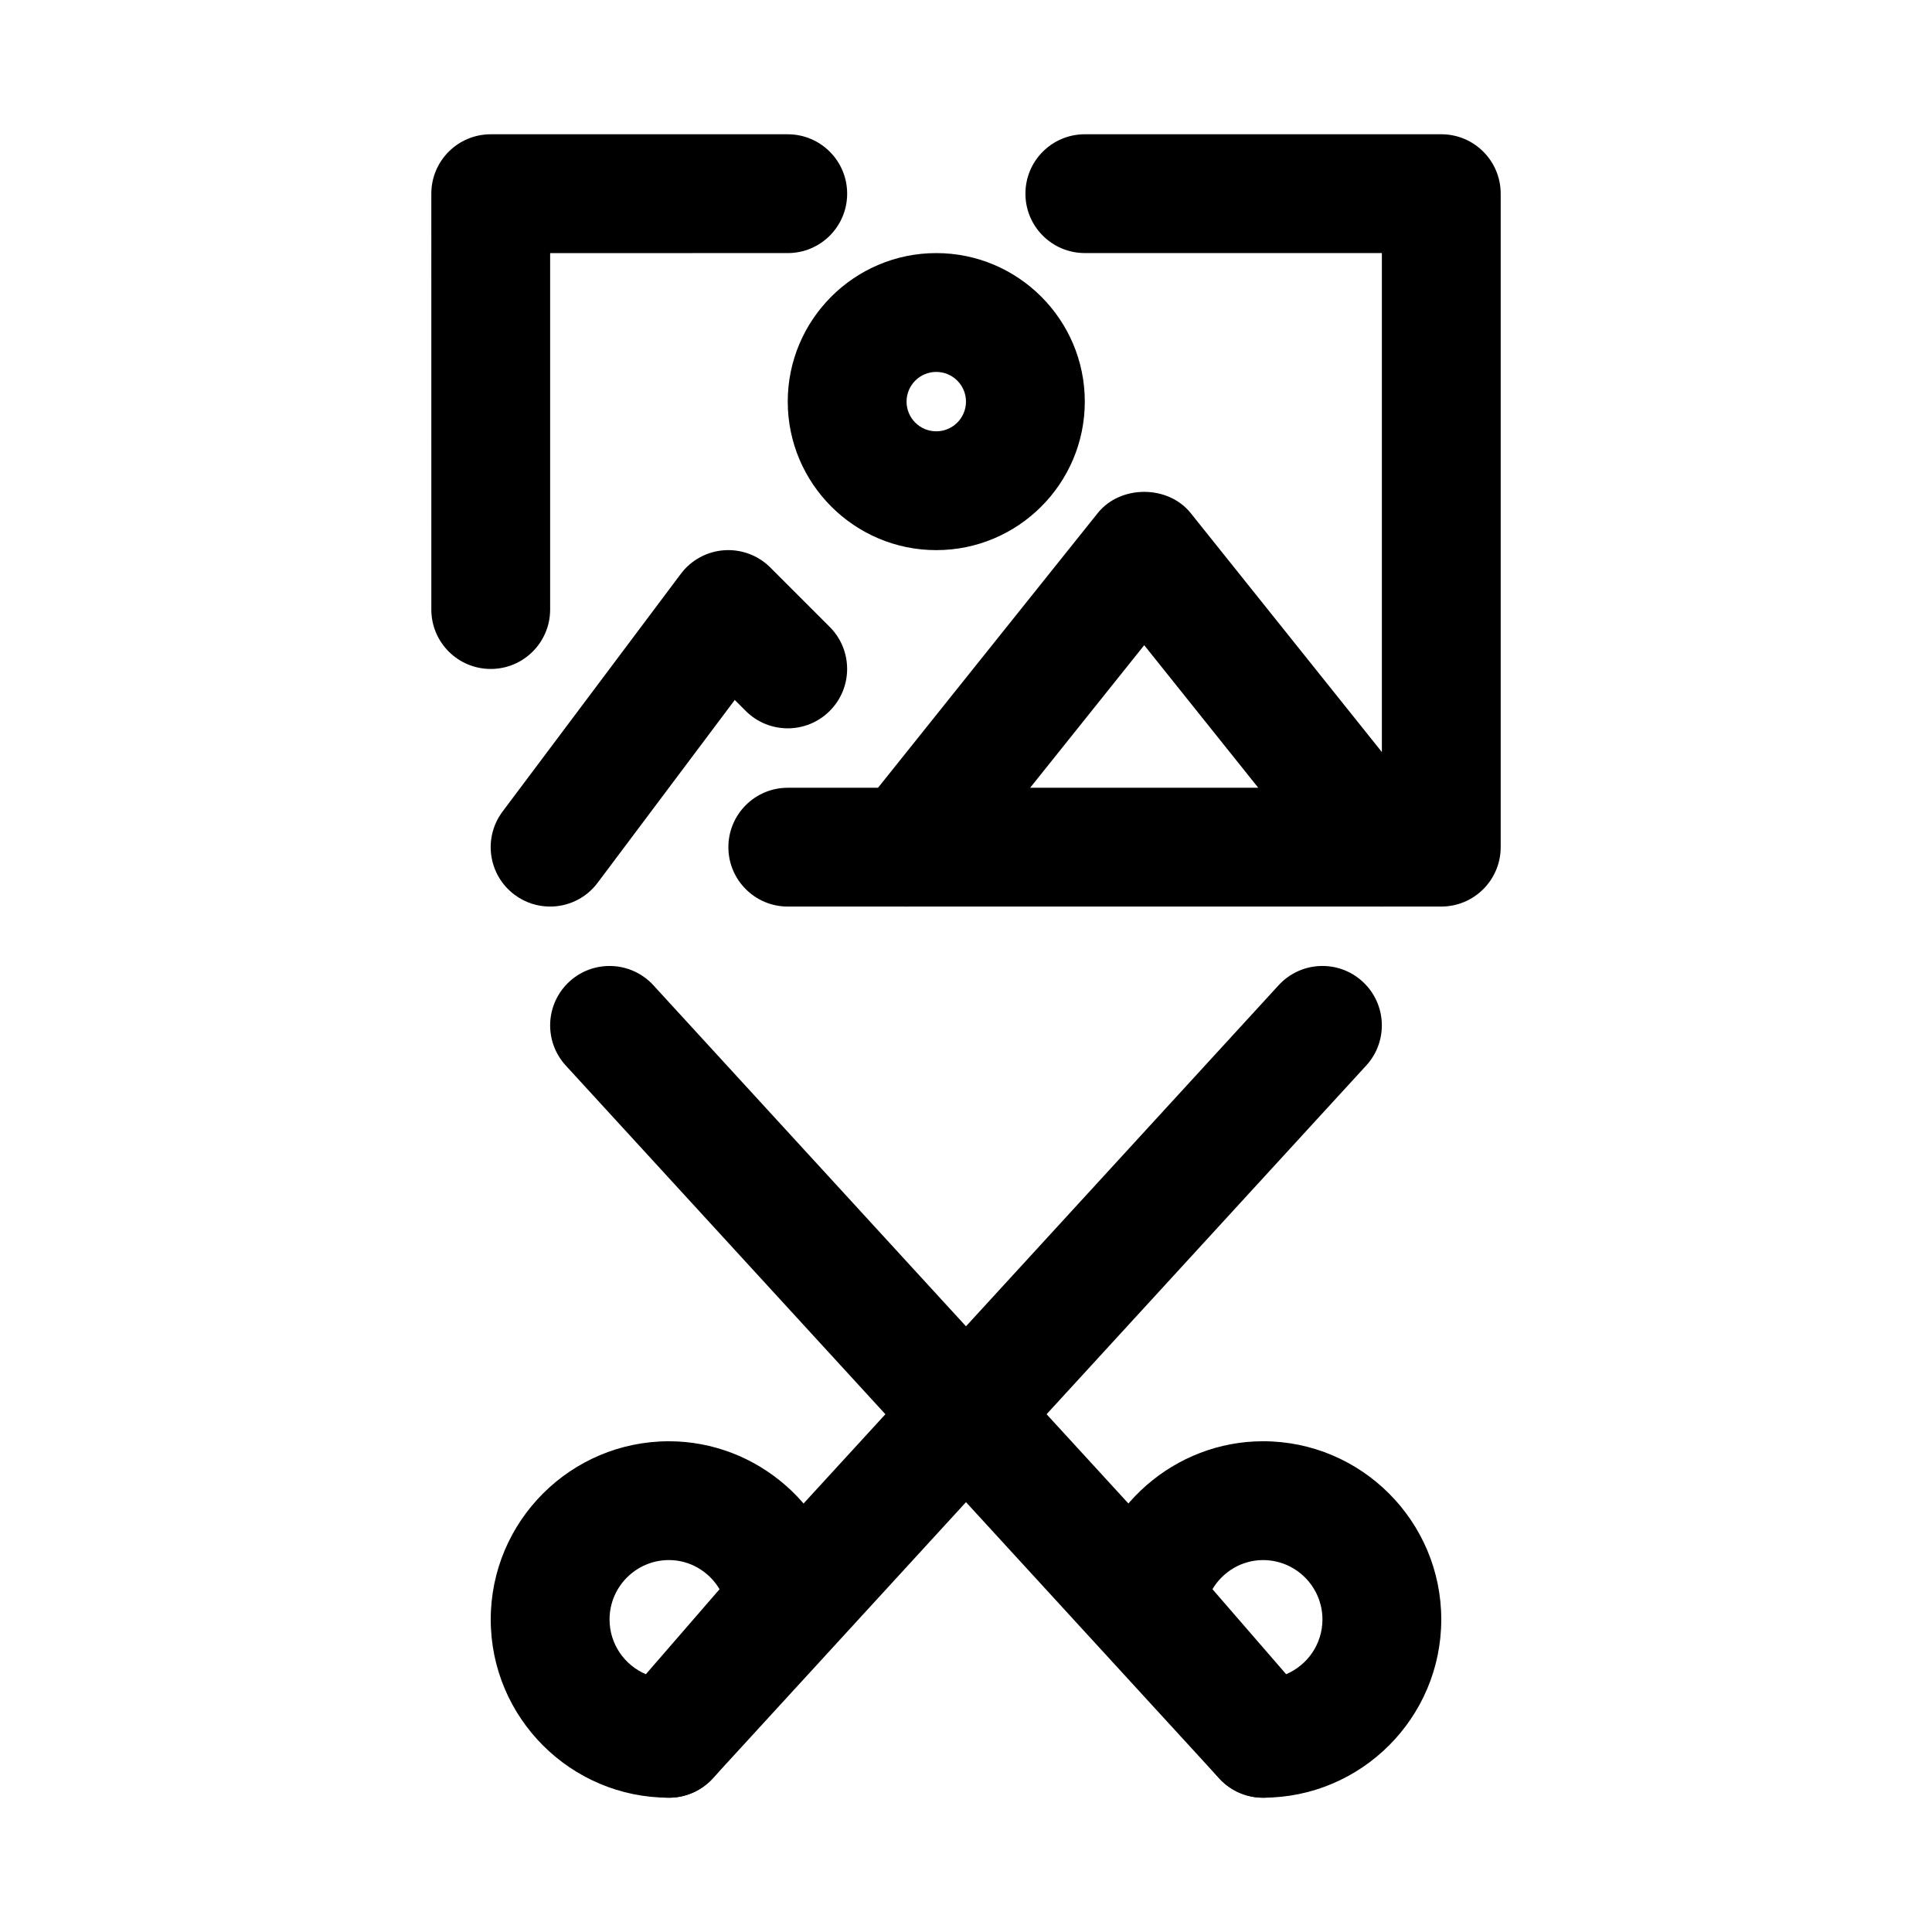
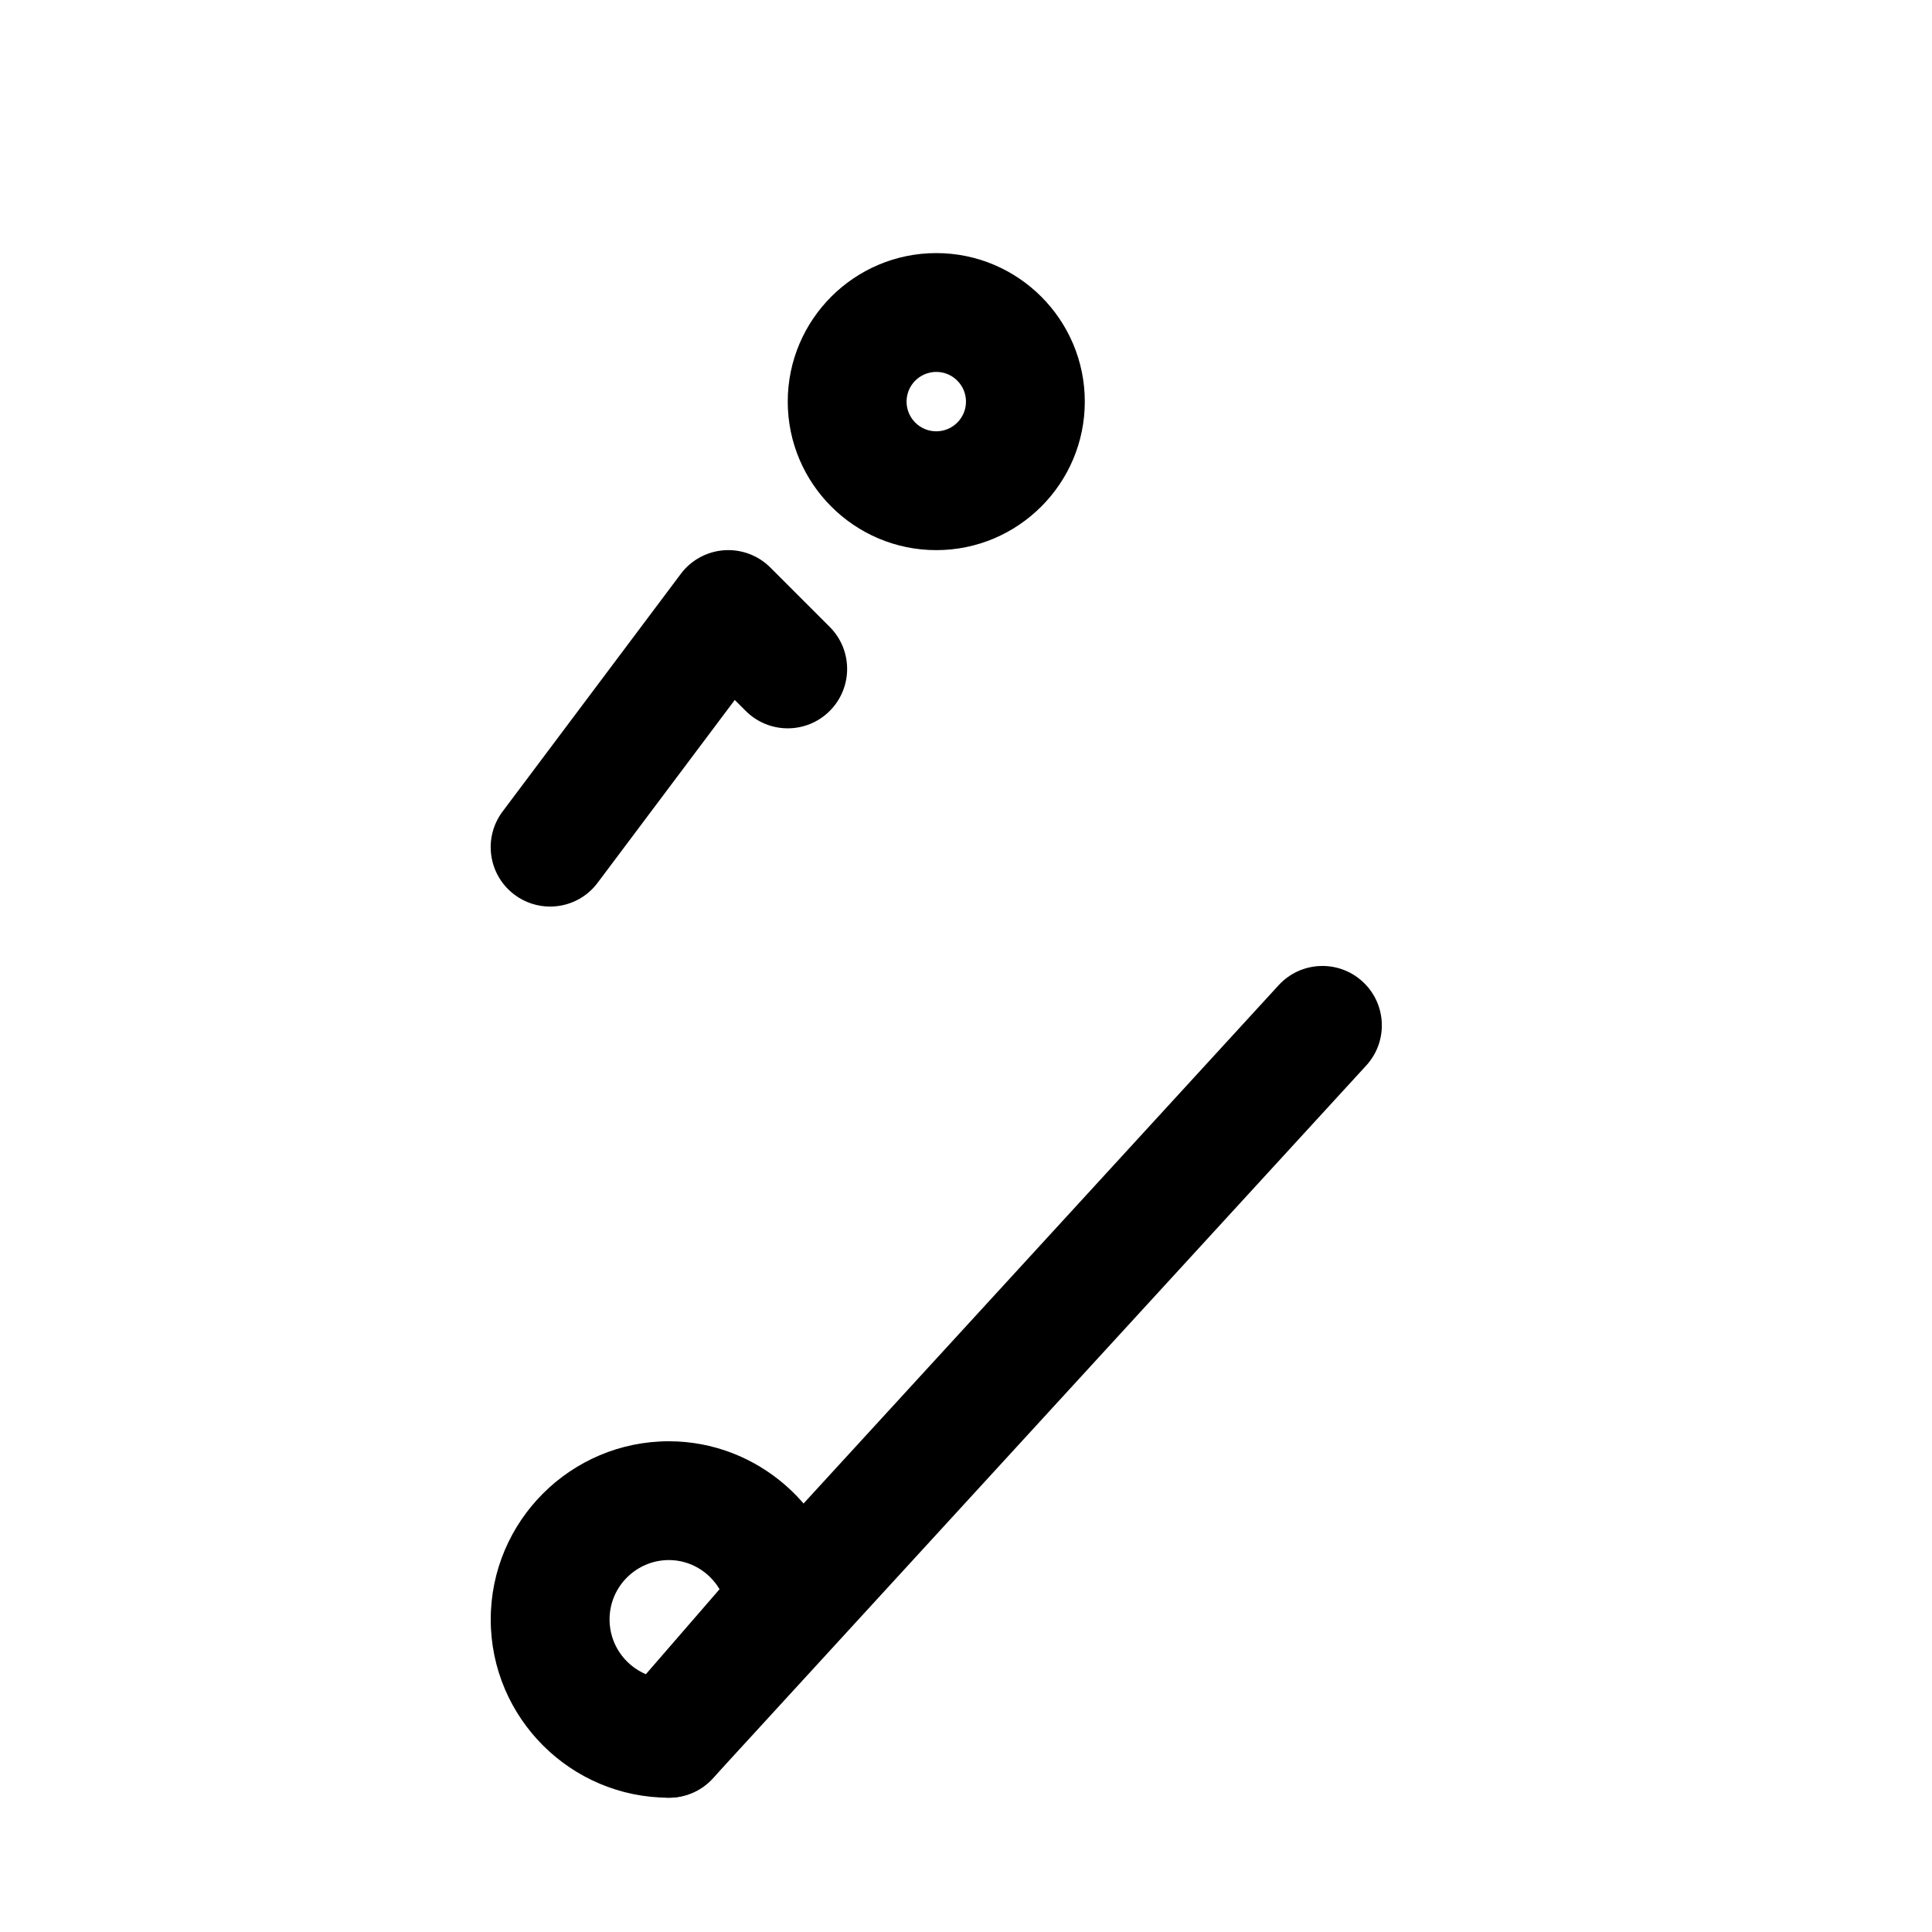
<svg xmlns="http://www.w3.org/2000/svg" fill="#000000" width="800px" height="800px" version="1.1" viewBox="144 144 512 512">
  <g>
    <path d="m289.77 384.25c-3.281 0-6.594-1.023-9.434-3.152-6.957-5.211-8.363-15.082-3.144-22.039l47.23-62.977c2.734-3.652 6.926-5.934 11.477-6.258 4.519-0.324 9.02 1.34 12.246 4.574l15.742 15.742c6.148 6.148 6.148 16.113 0 22.262-6.148 6.152-16.113 6.148-22.262 0l-2.906-2.906-36.348 48.453c-3.082 4.125-7.812 6.301-12.602 6.301z" />
-     <path d="m510.22 384.25c-4.629 0-9.195-2.023-12.316-5.91l-50.676-63.355-50.684 63.352c-5.426 6.797-15.359 7.887-22.125 2.461-6.797-5.426-7.894-15.336-2.461-22.125l62.969-78.719c5.996-7.473 18.602-7.473 24.602 0l62.977 78.719c5.426 6.789 4.32 16.695-2.461 22.125-2.906 2.324-6.383 3.453-9.824 3.453z" />
    <path d="m392.12 289.79c-21.699 0-39.359-17.656-39.359-39.359 0-21.703 17.66-39.359 39.359-39.359 21.703 0 39.363 17.656 39.363 39.359 0 21.703-17.66 39.359-39.363 39.359zm0-47.23c-4.344 0-7.871 3.527-7.871 7.871s3.527 7.871 7.871 7.871 7.875-3.527 7.875-7.871-3.531-7.871-7.875-7.871z" />
-     <path d="m525.95 384.25h-173.18c-8.695 0-15.742-7.051-15.742-15.742 0-8.695 7.051-15.742 15.742-15.742h157.44v-141.7h-78.719c-8.703 0-15.742-7.051-15.742-15.742 0-8.695 7.043-15.742 15.742-15.742h94.465c8.703 0 15.742 7.051 15.742 15.742v173.18c0 8.691-7.043 15.742-15.746 15.742z" />
-     <path d="m274.05 321.28c-8.695 0-15.742-7.051-15.742-15.742l-0.004-110.21c0-8.695 7.051-15.742 15.742-15.742h78.719c8.695 0 15.742 7.051 15.742 15.742 0 8.695-7.051 15.742-15.742 15.742l-62.973 0.004v94.465c0 8.691-7.051 15.742-15.742 15.742z" />
    <path d="m321.28 620.41c-26.047 0-47.23-21.188-47.23-47.23 0-26.047 21.188-47.23 47.23-47.23 23.363 0 43.418 17.512 46.648 40.727 0.625 4.496-0.723 9.047-3.699 12.477l-31.051 35.824c-2.988 3.449-7.332 5.434-11.898 5.434zm0-62.977c-8.68 0-15.742 7.062-15.742 15.742 0 6.512 3.973 12.113 9.625 14.508l19.527-22.523c-2.754-4.648-7.789-7.727-13.41-7.727z" />
-     <path d="m478.72 620.41c-4.566 0-8.902-1.984-11.902-5.434l-31.059-35.832c-2.969-3.43-4.32-7.988-3.691-12.484 3.234-23.207 23.297-40.715 46.652-40.715 26.047 0 47.23 21.188 47.23 47.23 0 26.047-21.184 47.234-47.23 47.234zm-13.406-55.258 19.527 22.531c5.641-2.391 9.621-7.992 9.621-14.504 0-8.68-7.055-15.742-15.742-15.742-5.609-0.004-10.656 3.074-13.406 7.715z" />
    <path d="m321.27 620.41c-3.797 0-7.609-1.367-10.633-4.137-6.41-5.879-6.844-15.836-0.969-22.246l173.18-188.93c5.871-6.402 15.82-6.852 22.246-0.969 6.41 5.879 6.844 15.836 0.969 22.246l-173.18 188.93c-3.102 3.383-7.356 5.106-11.613 5.106z" />
-     <path d="m478.72 620.41c-4.258 0-8.5-1.715-11.609-5.106l-173.18-188.93c-5.871-6.41-5.441-16.367 0.969-22.246 6.41-5.871 16.375-5.434 22.246 0.969l173.18 188.93c5.871 6.41 5.441 16.367-0.969 22.246-3.027 2.769-6.84 4.137-10.637 4.137z" />
  </g>
</svg>